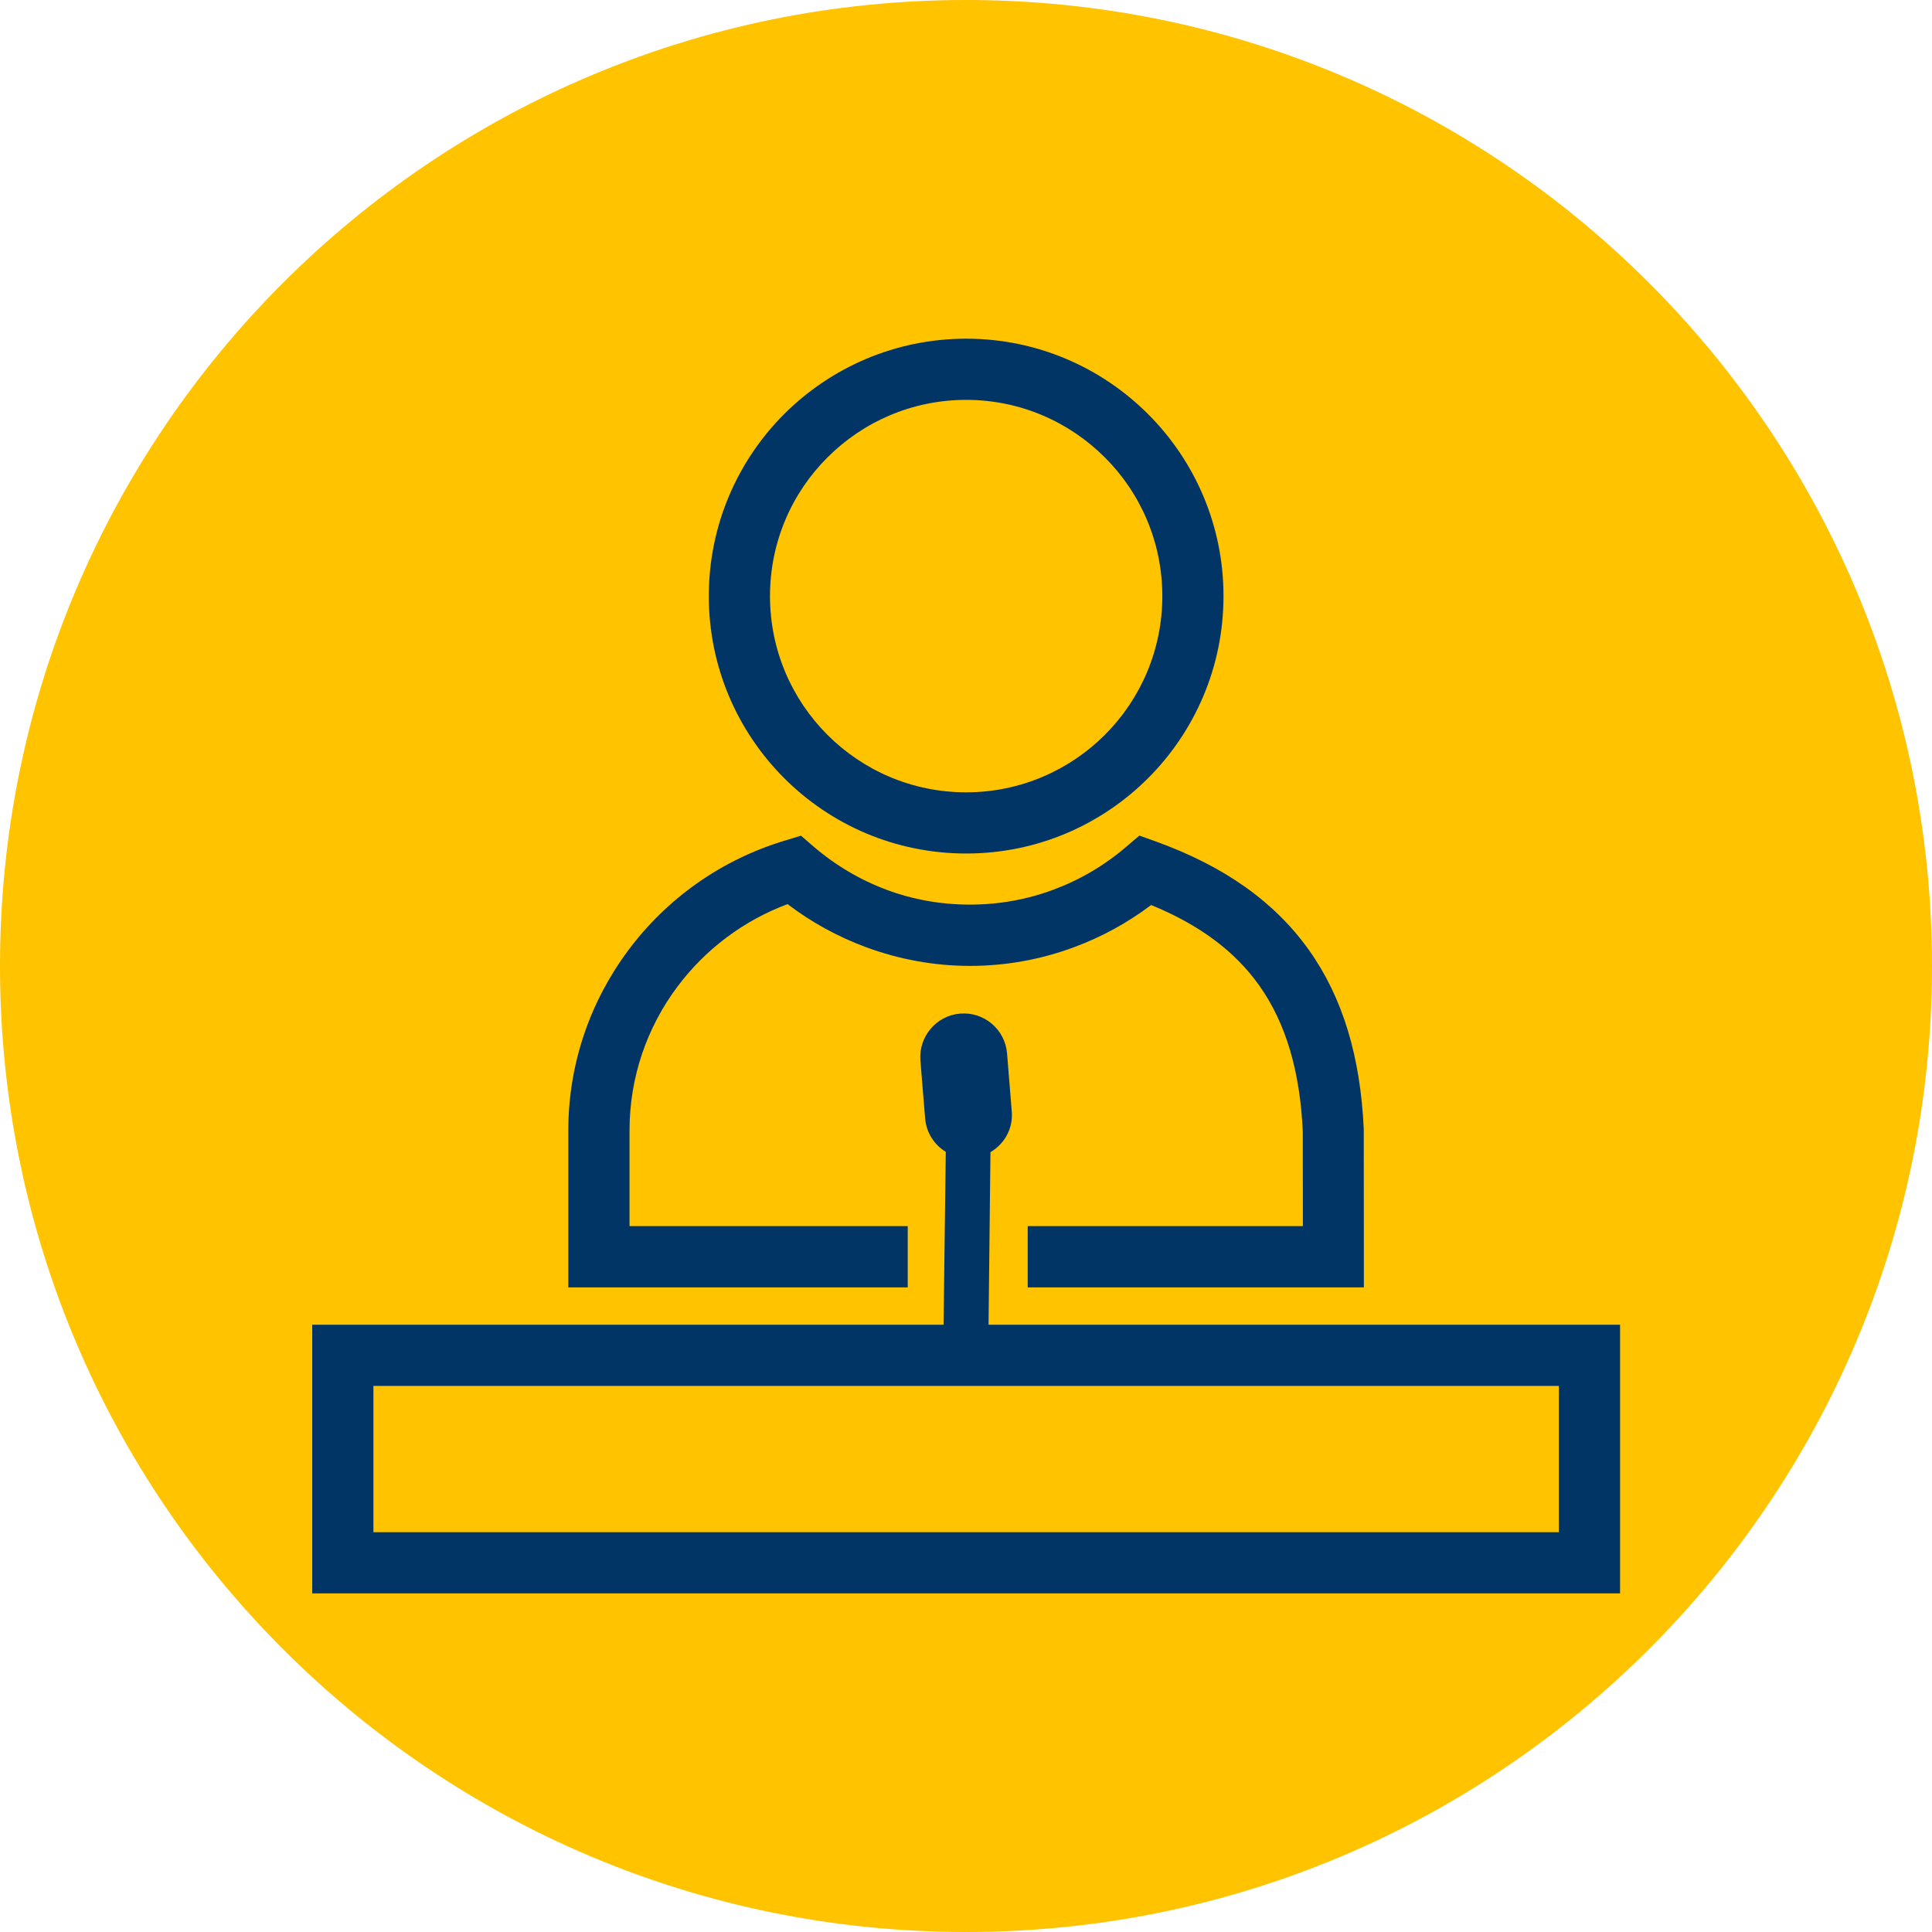
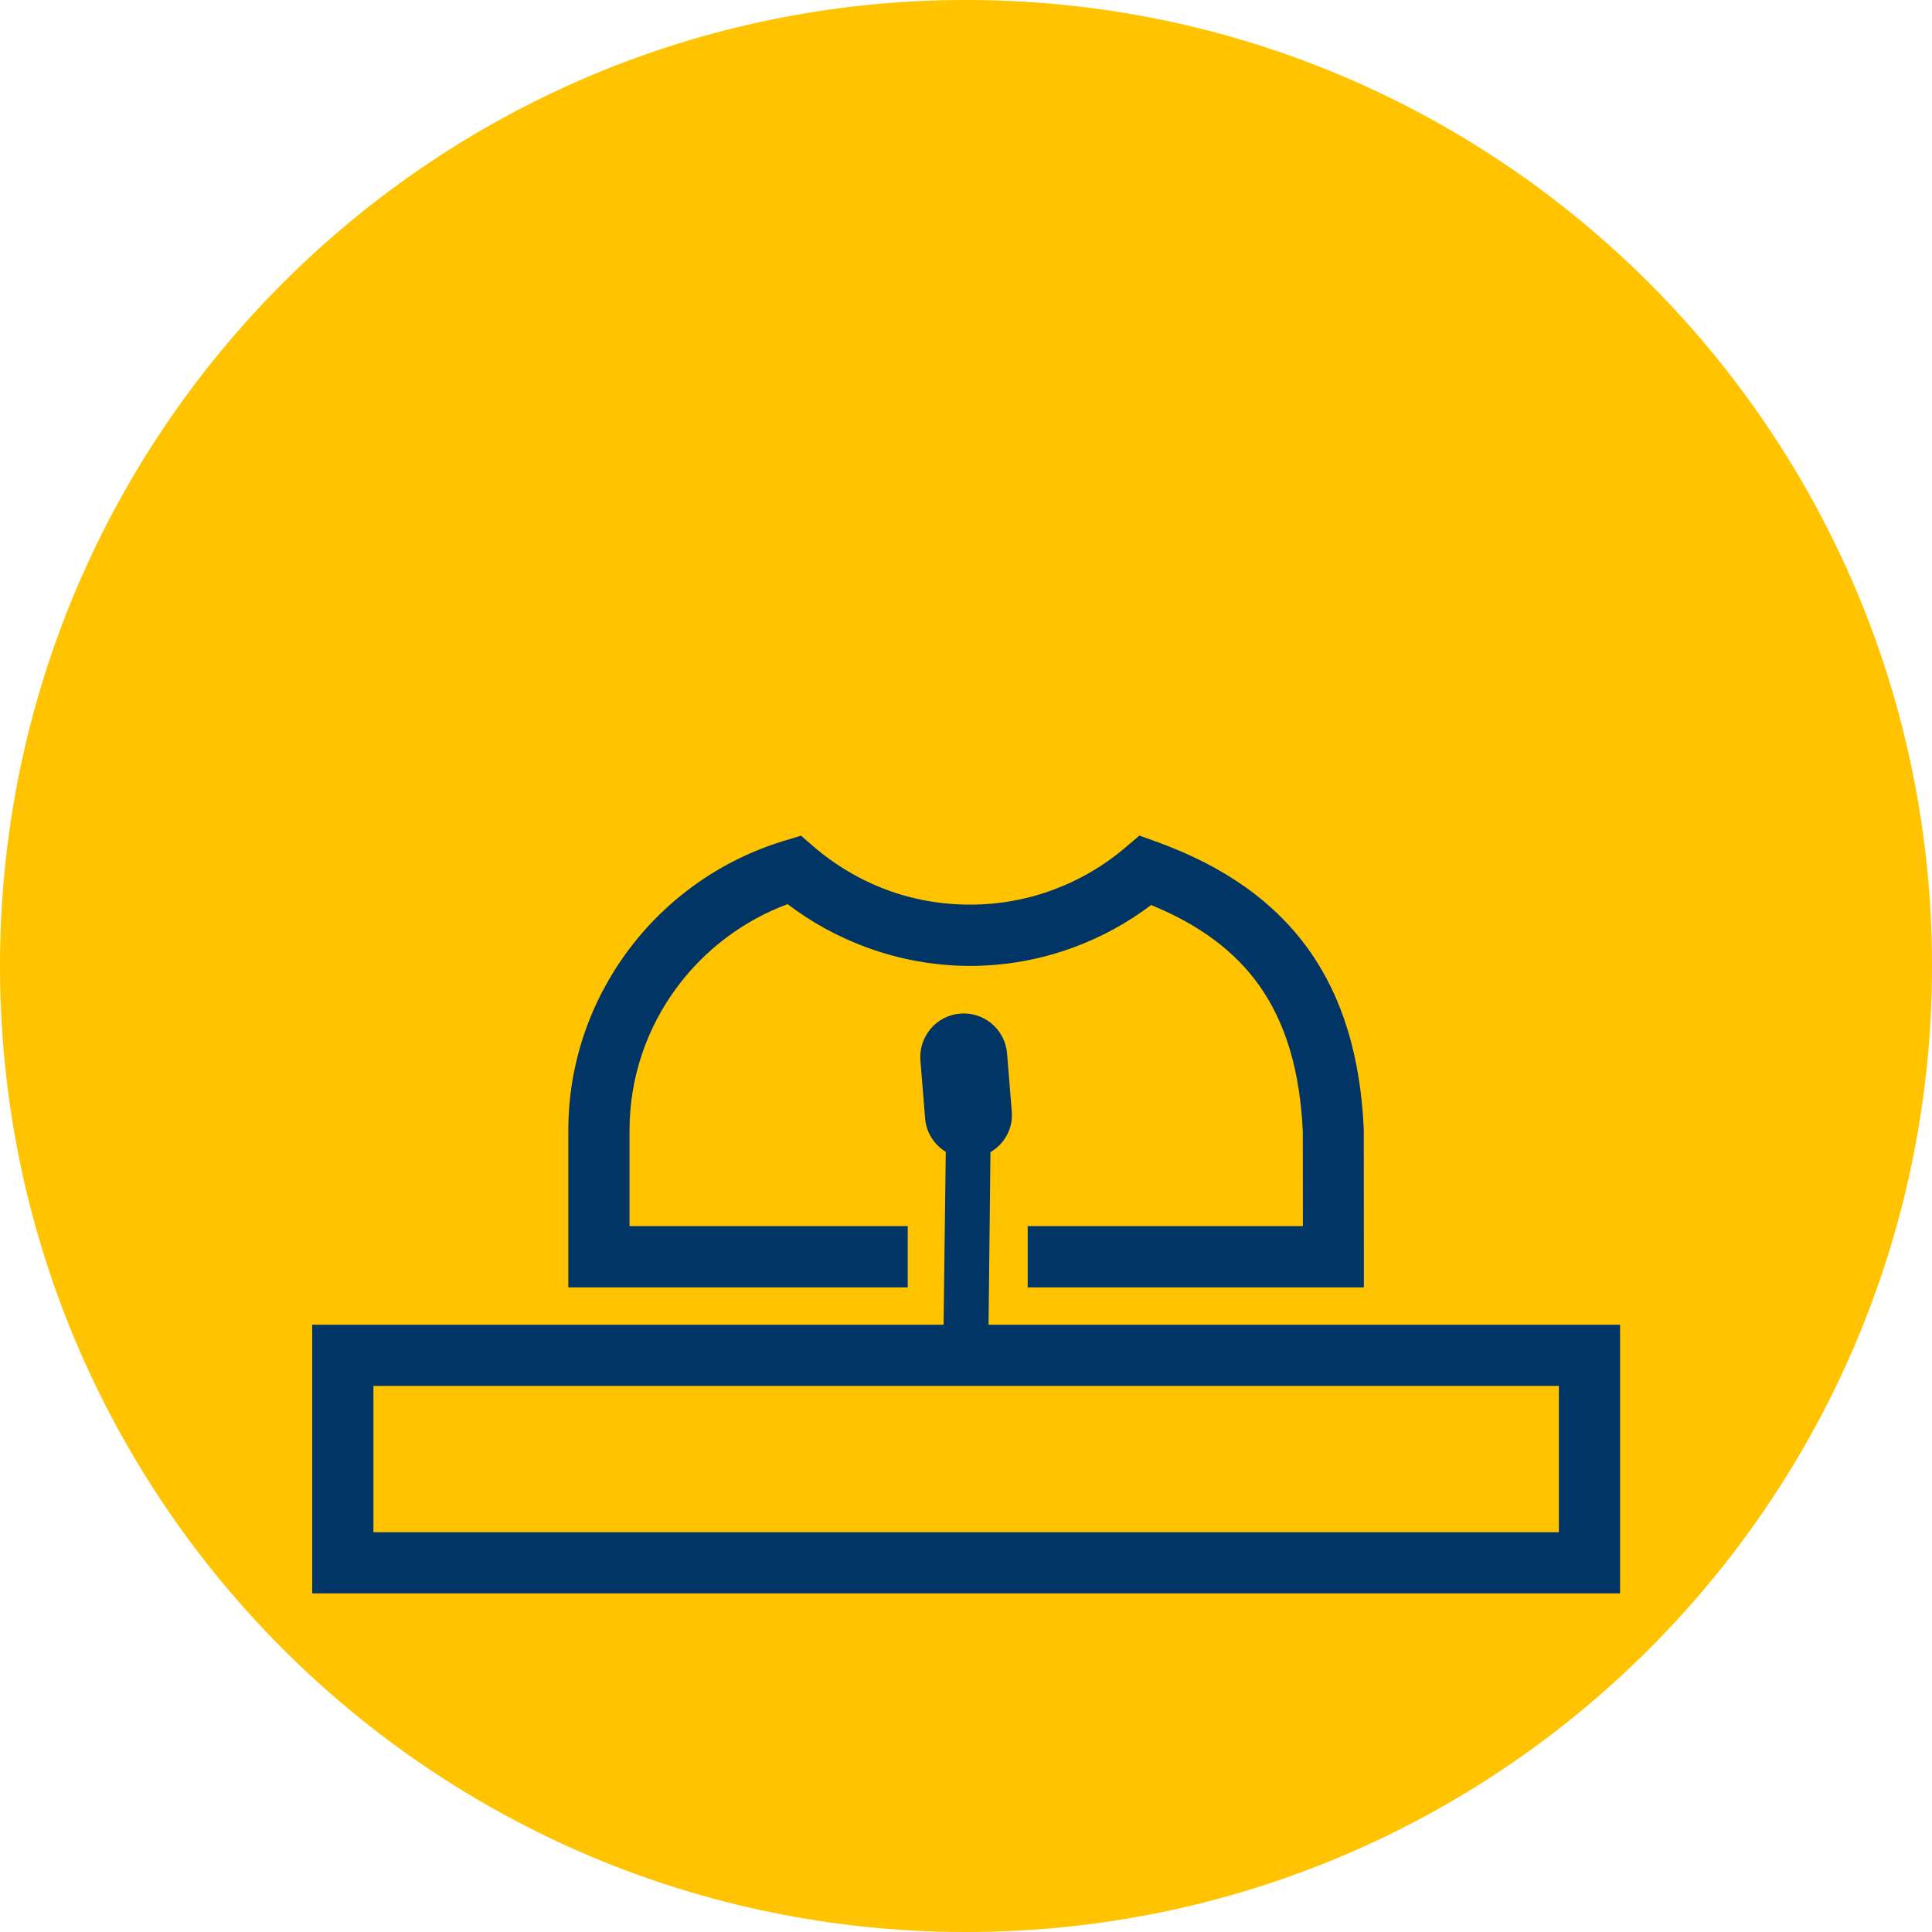
<svg xmlns="http://www.w3.org/2000/svg" width="100" zoomAndPan="magnify" viewBox="0 0 75 75" height="100" preserveAspectRatio="xMidYMid meet" version="1.0">
  <defs>
    <clipPath id="5d2cdb681d">
      <path d="M 37.5 0 C 16.789 0 0 16.789 0 37.5 C 0 58.211 16.789 75 37.5 75 C 58.211 75 75 58.211 75 37.5 C 75 16.789 58.211 0 37.5 0 Z M 37.5 0 " clip-rule="nonzero" />
    </clipPath>
    <clipPath id="f55ecb4aa6">
      <path d="M 0 0 L 75 0 L 75 75 L 0 75 Z M 0 0 " clip-rule="nonzero" />
    </clipPath>
    <clipPath id="1e2255e061">
      <path d="M 37.5 0 C 16.789 0 0 16.789 0 37.5 C 0 58.211 16.789 75 37.5 75 C 58.211 75 75 58.211 75 37.5 C 75 16.789 58.211 0 37.5 0 Z M 37.5 0 " clip-rule="nonzero" />
    </clipPath>
    <clipPath id="3ab060dbbf">
      <rect x="0" width="75" y="0" height="75" />
    </clipPath>
    <clipPath id="ee6fda27c1">
-       <path d="M 27 13.129 L 48 13.129 L 48 34 L 27 34 Z M 27 13.129 " clip-rule="nonzero" />
+       <path d="M 27 13.129 L 48 13.129 L 27 34 Z M 27 13.129 " clip-rule="nonzero" />
    </clipPath>
    <clipPath id="b7c0447877">
      <path d="M 12.113 51 L 63 51 L 63 61.879 L 12.113 61.879 Z M 12.113 51 " clip-rule="nonzero" />
    </clipPath>
  </defs>
-   <rect x="-7.5" width="90" fill="#ffffff" y="-7.5" height="90" fill-opacity="1" />
  <rect x="-7.5" width="90" fill="#ffffff" y="-7.5" height="90" fill-opacity="1" />
  <g clip-path="url(#5d2cdb681d)">
    <g transform="matrix(1, 0, 0, 1, 0, -0)">
      <g clip-path="url(#3ab060dbbf)">
        <g clip-path="url(#f55ecb4aa6)">
          <g clip-path="url(#1e2255e061)">
            <rect x="-16.5" width="108" fill="#ffc300" height="108" y="-16.5" fill-opacity="1" />
          </g>
        </g>
      </g>
    </g>
  </g>
  <g clip-path="url(#ee6fda27c1)">
-     <path fill="#003566" d="M 37.508 30.758 C 39.609 30.758 41.512 29.902 42.891 28.527 C 44.27 27.148 45.121 25.242 45.121 23.141 C 45.121 21.039 44.27 19.133 42.891 17.758 C 41.512 16.379 39.609 15.523 37.508 15.523 C 35.402 15.523 33.5 16.379 32.121 17.758 C 30.742 19.133 29.891 21.039 29.891 23.141 C 29.891 25.242 30.742 27.148 32.121 28.527 C 33.5 29.906 35.402 30.758 37.508 30.758 Z M 44.57 30.207 C 42.762 32.016 40.266 33.133 37.508 33.133 C 34.746 33.133 32.25 32.016 30.441 30.207 C 28.633 28.398 27.516 25.898 27.516 23.141 C 27.516 20.383 28.633 17.883 30.441 16.074 C 32.25 14.27 34.746 13.148 37.508 13.148 C 40.266 13.148 42.762 14.27 44.57 16.078 C 46.379 17.887 47.496 20.383 47.496 23.141 C 47.496 25.898 46.379 28.398 44.57 30.207 " fill-opacity="1" fill-rule="nonzero" />
-   </g>
+     </g>
  <path fill="#003566" d="M 44.688 35.133 C 43.77 35.824 42.766 36.375 41.695 36.77 C 40.414 37.246 39.051 37.496 37.656 37.496 C 36.262 37.496 34.891 37.242 33.598 36.762 C 32.516 36.359 31.496 35.801 30.574 35.098 C 28.844 35.742 27.367 36.871 26.301 38.297 C 25.121 39.871 24.438 41.812 24.438 43.879 L 24.438 47.598 L 35.238 47.598 L 35.238 49.977 L 22.062 49.977 L 22.062 43.879 C 22.062 41.285 22.922 38.852 24.398 36.879 C 25.879 34.895 27.988 33.375 30.477 32.629 L 31.094 32.441 L 31.582 32.863 C 32.434 33.594 33.395 34.16 34.422 34.543 C 35.438 34.922 36.527 35.117 37.656 35.117 C 38.773 35.117 39.863 34.922 40.879 34.543 C 41.906 34.164 42.863 33.605 43.707 32.883 L 44.23 32.438 L 44.875 32.668 C 47.535 33.629 49.48 35.012 50.812 36.879 C 52.133 38.738 52.812 41.035 52.941 43.828 L 52.941 43.879 L 52.945 48.789 L 52.945 49.977 L 39.895 49.977 L 39.895 47.598 L 50.578 47.598 L 50.574 43.93 C 50.469 41.602 49.926 39.723 48.879 38.25 C 47.938 36.926 46.559 35.898 44.688 35.133 " fill-opacity="1" fill-rule="nonzero" />
  <g clip-path="url(#b7c0447877)">
    <path fill="#003566" d="M 60.516 53.801 L 14.496 53.801 L 14.496 59.48 L 60.516 59.48 Z M 13.309 51.426 L 62.891 51.426 L 62.891 61.855 L 12.121 61.855 L 12.121 51.426 L 13.309 51.426 " fill-opacity="1" fill-rule="nonzero" />
  </g>
  <path fill="#003566" d="M 36.715 44.715 C 36.266 44.438 35.961 43.969 35.914 43.426 L 35.73 41.168 C 35.656 40.242 36.348 39.422 37.273 39.348 C 38.203 39.27 39.02 39.965 39.094 40.895 L 39.277 43.152 C 39.332 43.805 38.996 44.406 38.449 44.727 L 38.375 51.453 L 36.629 51.453 L 36.715 44.715 " fill-opacity="1" fill-rule="evenodd" />
</svg>